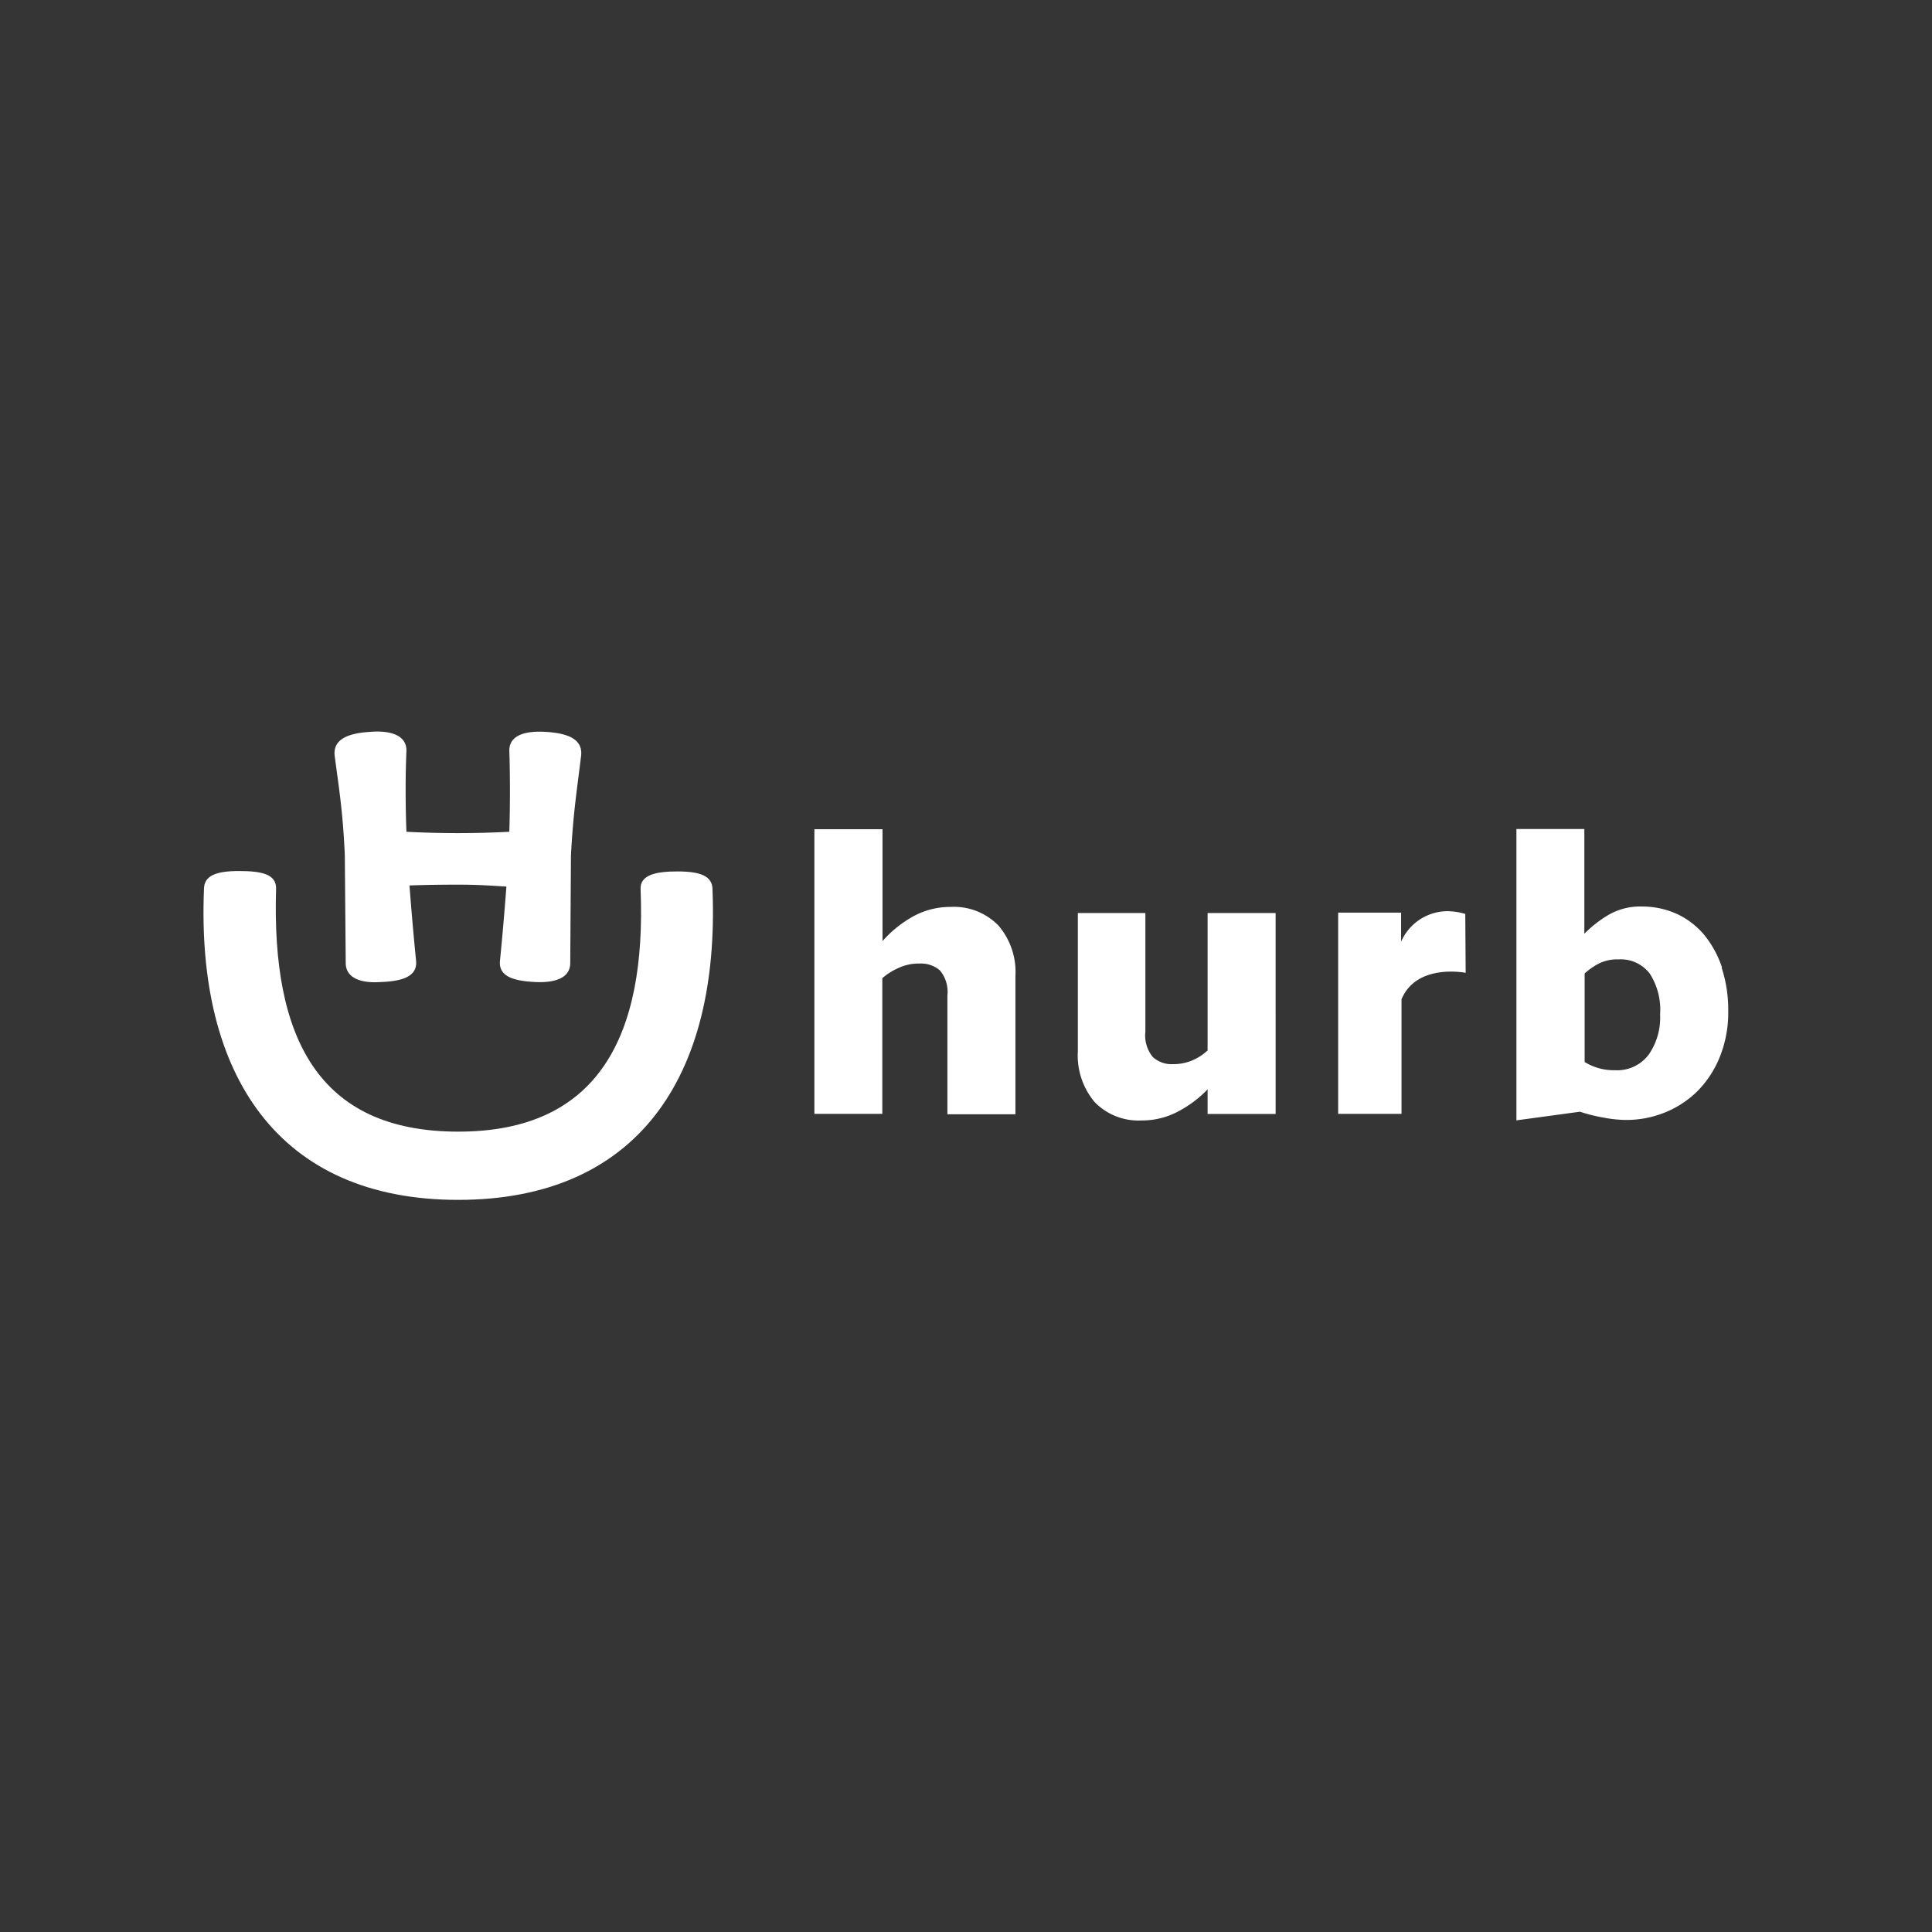
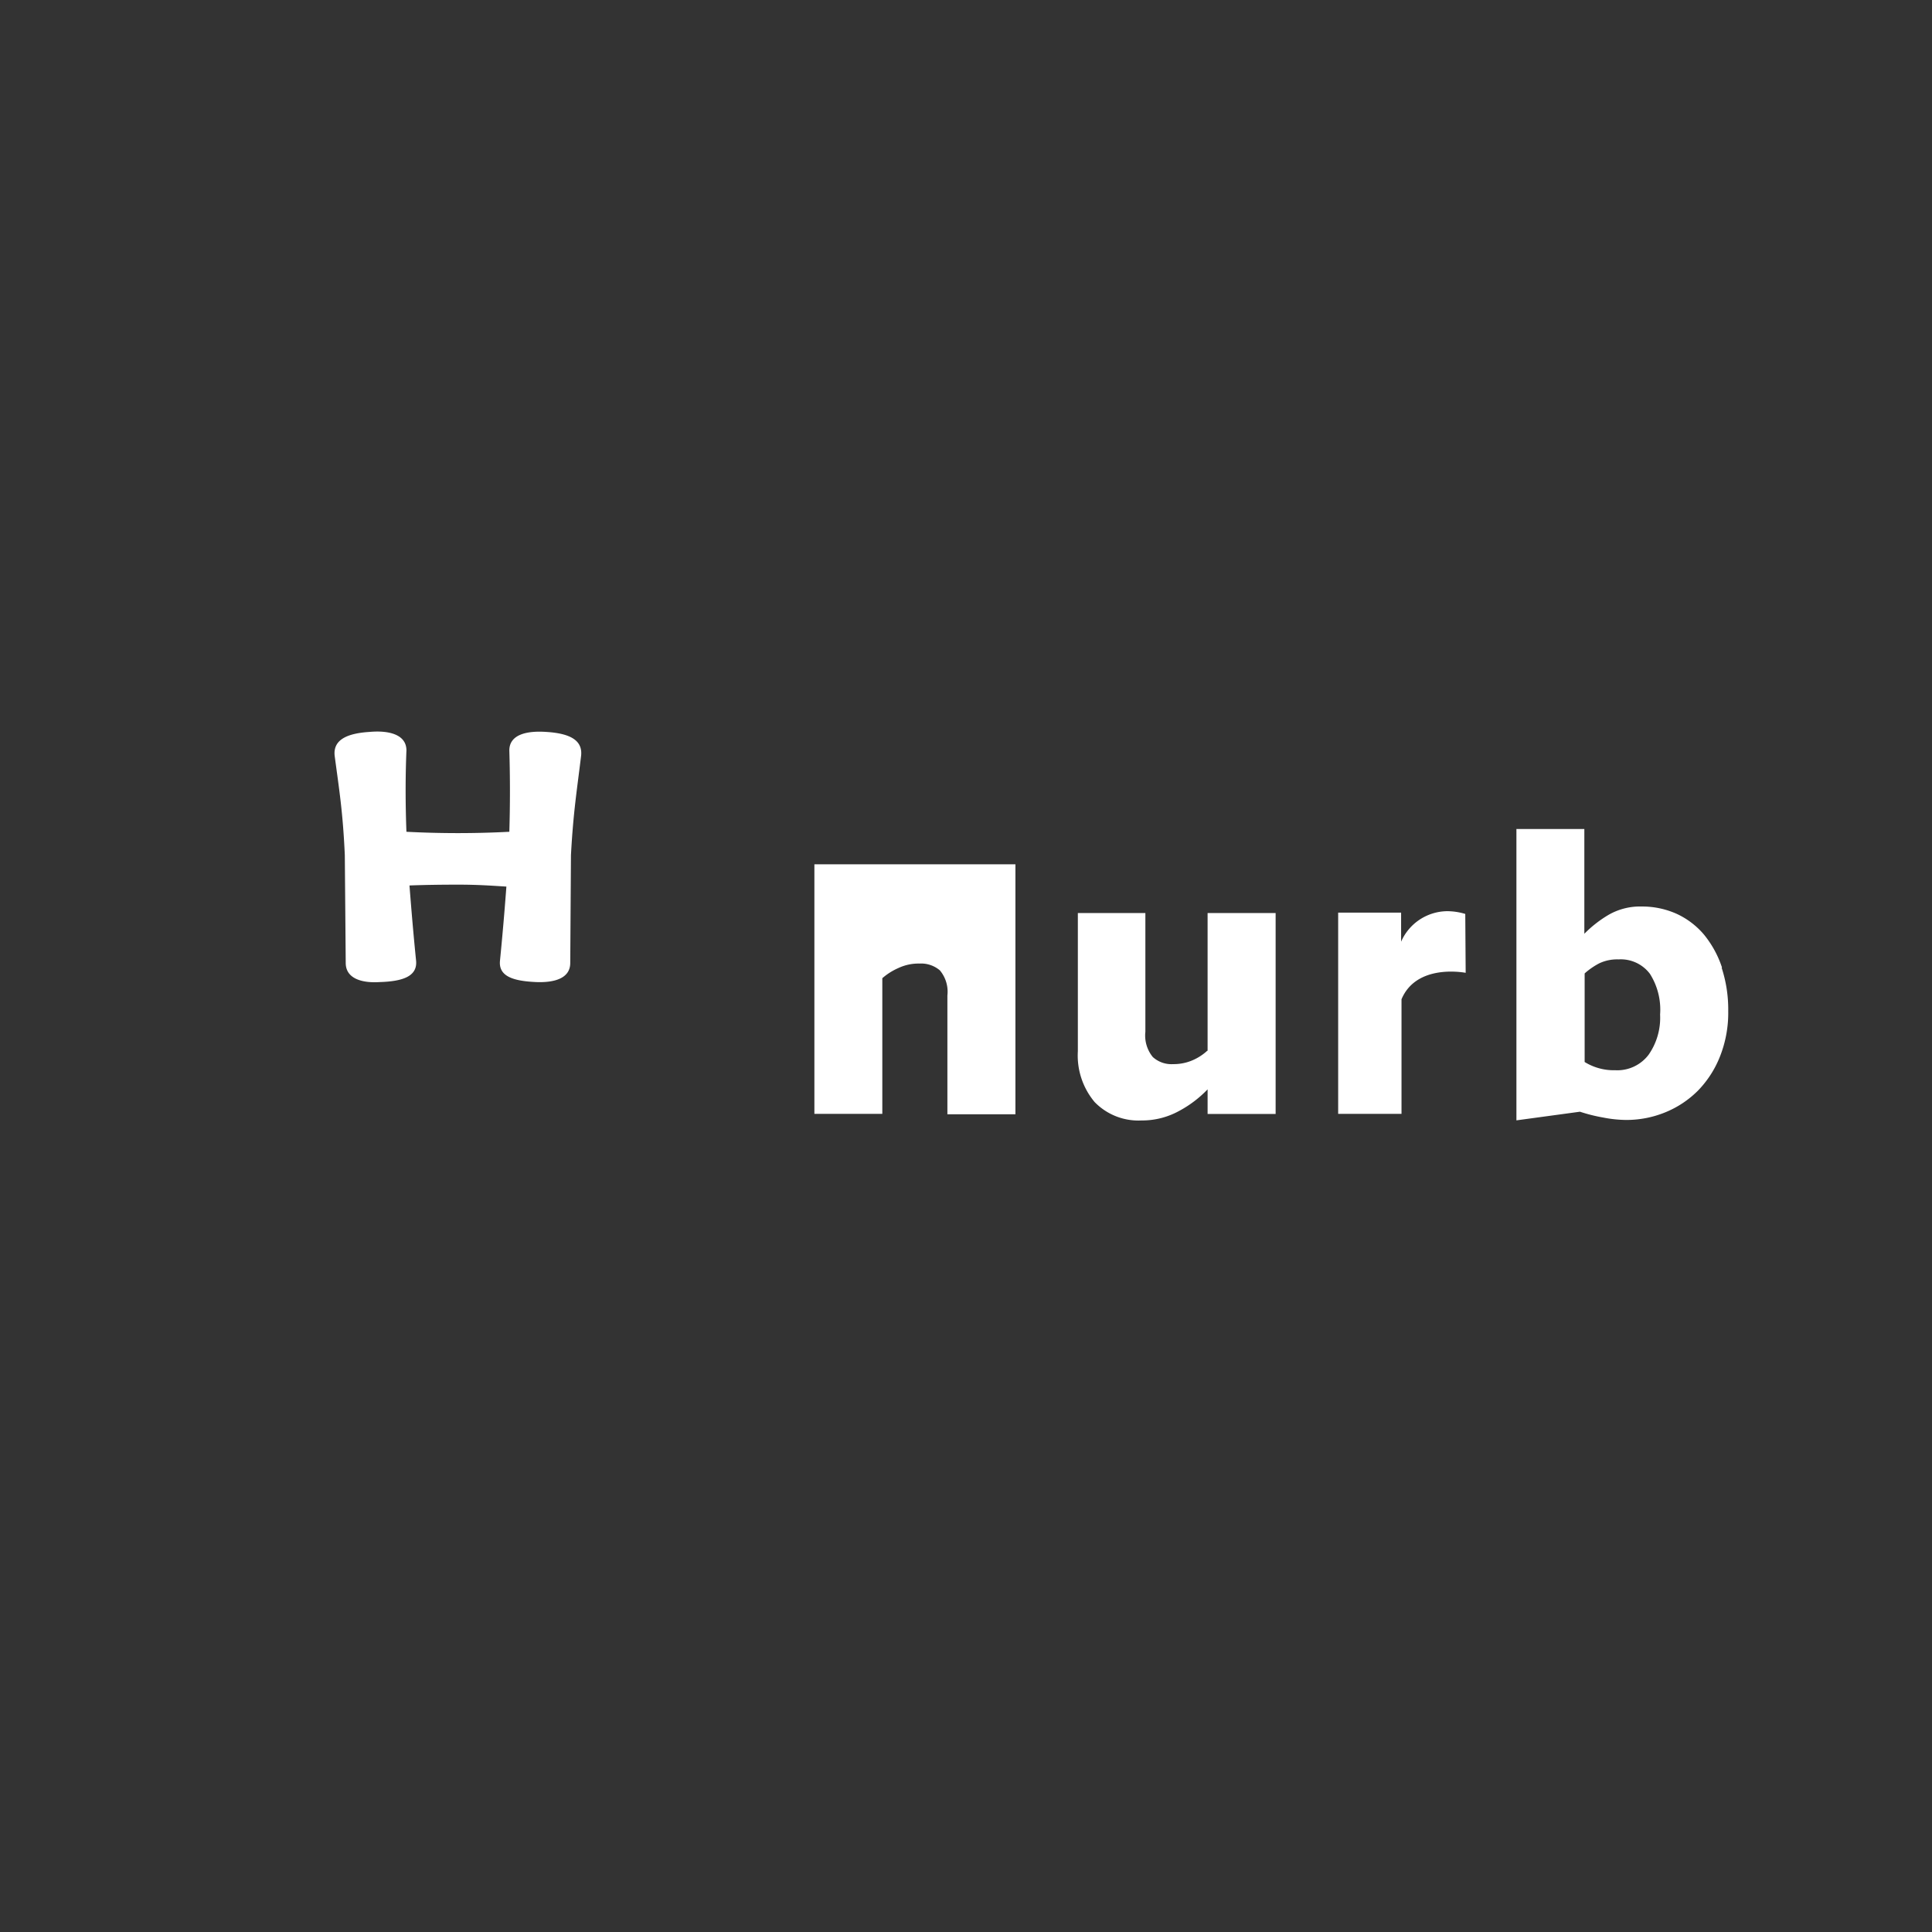
<svg xmlns="http://www.w3.org/2000/svg" viewBox="0 0 190 190">
  <rect x="0" y="0" width="190" height="190" fill="#333333" stroke="none" />
  <defs>
    <style>.cls-1{fill:#f1f1f1;opacity:0.01;}.cls-2{fill:#fff;}</style>
  </defs>
  <title>hurb</title>
  <g id="Layer_2" data-name="Layer 2">
    <g id="Layer_1-2" data-name="Layer 1">
-       <rect class="cls-1" width="190" height="190" />
-       <path class="cls-2" d="M45.06,118c-17.7,0-25.75-12.28-25-30.56,0-1.35,1.24-1.78,3.43-1.78s3.73.28,3.66,1.79c-.44,14.56,4.1,23.84,17.92,23.84S63.56,101.84,63,87.49C62.9,86,64.59,85.7,66.63,85.7c2.2,0,3.44.43,3.44,1.78C70.8,106,62.61,118,45.06,118" />
-       <path class="cls-2" d="M33.91,84.1,34,94.7c0,1.52,1.56,2,3.35,1.88,2.3-.07,3.71-.58,3.57-2.1-.25-2.47-.46-4.93-.65-7.4,1.6-.06,3.21-.08,4.81-.08,2,0,3.4.11,4.72.19q-.27,3.65-.63,7.29c-.15,1.52,1.26,2,3.56,2.1,1.79.07,3.35-.36,3.35-1.88l.07-10.6c.23-4.28.6-6.46,1-9.79.15-1.46-1-2.18-3.42-2.33-2-.14-3.64.29-3.64,1.82q.12,4,0,8a97.5,97.5,0,0,1-10.12,0c-.1-2.65-.11-5.31,0-8,0-1.53-1.64-2-3.64-1.82-2.38.15-3.57.87-3.42,2.33.44,3.33.81,5.51,1,9.79m46.18,25.44h6.68V96.2a6.18,6.18,0,0,1,1.58-1,4.66,4.66,0,0,1,2.08-.44,2.84,2.84,0,0,1,2,.67,3.27,3.27,0,0,1,.74,2.47v11.68h6.69V96a7,7,0,0,0-1.69-5,6.11,6.11,0,0,0-4.69-1.81,7.56,7.56,0,0,0-3.69.94,11.39,11.39,0,0,0-3,2.42l0-11H80.09v28Zm38.63-6.2a5.1,5.1,0,0,1-1.44.93,4.69,4.69,0,0,1-1.91.38,2.72,2.72,0,0,1-2-.7,3.34,3.34,0,0,1-.73-2.48V89.79H106v13.59a7.12,7.12,0,0,0,1.65,5,6,6,0,0,0,4.62,1.81,7.53,7.53,0,0,0,3.66-.92,11.17,11.17,0,0,0,2.83-2.14v2.42h6.69V89.79h-6.69v13.55Zm50.63-8.18a10.11,10.11,0,0,0-1.76-3.23,7.78,7.78,0,0,0-2.7-2.06,8.28,8.28,0,0,0-3.43-.72,6.19,6.19,0,0,0-3.32.85,11.75,11.75,0,0,0-2.33,1.83l0-10.3h-6.68v28.65l6.25-.85a16,16,0,0,0,2.27.57,12.26,12.26,0,0,0,2.26.24,10.09,10.09,0,0,0,3.86-.75,9.7,9.7,0,0,0,3.22-2.14,10.15,10.15,0,0,0,2.17-3.38,11.63,11.63,0,0,0,.8-4.44,13.2,13.2,0,0,0-.65-4.27m-7.19,8.58a3.86,3.86,0,0,1-3.28,1.51,5.44,5.44,0,0,1-3-.81V95.73a7.06,7.06,0,0,1,1.45-1,4.12,4.12,0,0,1,1.88-.38,3.59,3.59,0,0,1,3.09,1.42,6.57,6.57,0,0,1,1,4,6.35,6.35,0,0,1-1.16,4m-18-13.89a6.15,6.15,0,0,0-1.81-.27,5,5,0,0,0-4.5,3V89.75H131.6v19.79h6.23V98.27c1.37-3.25,5.47-2.75,6.31-2.6Z" />
+       <path class="cls-2" d="M33.91,84.1,34,94.7c0,1.52,1.56,2,3.35,1.88,2.3-.07,3.71-.58,3.57-2.1-.25-2.47-.46-4.93-.65-7.4,1.6-.06,3.21-.08,4.81-.08,2,0,3.4.11,4.72.19q-.27,3.65-.63,7.29c-.15,1.52,1.26,2,3.56,2.1,1.79.07,3.35-.36,3.35-1.88l.07-10.6c.23-4.28.6-6.46,1-9.79.15-1.46-1-2.18-3.42-2.33-2-.14-3.64.29-3.64,1.82q.12,4,0,8a97.5,97.5,0,0,1-10.12,0c-.1-2.65-.11-5.31,0-8,0-1.53-1.64-2-3.64-1.82-2.38.15-3.57.87-3.42,2.33.44,3.33.81,5.51,1,9.79m46.18,25.44h6.68V96.2a6.18,6.18,0,0,1,1.58-1,4.66,4.66,0,0,1,2.08-.44,2.84,2.84,0,0,1,2,.67,3.27,3.27,0,0,1,.74,2.47v11.68h6.69V96l0-11H80.09v28Zm38.63-6.2a5.1,5.1,0,0,1-1.44.93,4.69,4.69,0,0,1-1.91.38,2.72,2.72,0,0,1-2-.7,3.34,3.34,0,0,1-.73-2.48V89.79H106v13.59a7.12,7.12,0,0,0,1.65,5,6,6,0,0,0,4.62,1.81,7.53,7.53,0,0,0,3.66-.92,11.17,11.17,0,0,0,2.83-2.14v2.42h6.69V89.79h-6.69v13.55Zm50.63-8.18a10.11,10.11,0,0,0-1.76-3.23,7.78,7.78,0,0,0-2.7-2.06,8.28,8.28,0,0,0-3.43-.72,6.19,6.19,0,0,0-3.32.85,11.75,11.75,0,0,0-2.33,1.83l0-10.3h-6.68v28.65l6.25-.85a16,16,0,0,0,2.27.57,12.26,12.26,0,0,0,2.26.24,10.09,10.09,0,0,0,3.86-.75,9.7,9.7,0,0,0,3.22-2.14,10.15,10.15,0,0,0,2.17-3.38,11.63,11.63,0,0,0,.8-4.44,13.2,13.2,0,0,0-.65-4.27m-7.19,8.58a3.86,3.86,0,0,1-3.28,1.51,5.44,5.44,0,0,1-3-.81V95.73a7.06,7.06,0,0,1,1.45-1,4.12,4.12,0,0,1,1.88-.38,3.59,3.59,0,0,1,3.09,1.42,6.57,6.57,0,0,1,1,4,6.35,6.35,0,0,1-1.16,4m-18-13.89a6.15,6.15,0,0,0-1.81-.27,5,5,0,0,0-4.5,3V89.75H131.6v19.79h6.23V98.27c1.37-3.25,5.47-2.75,6.31-2.6Z" />
    </g>
  </g>
</svg>